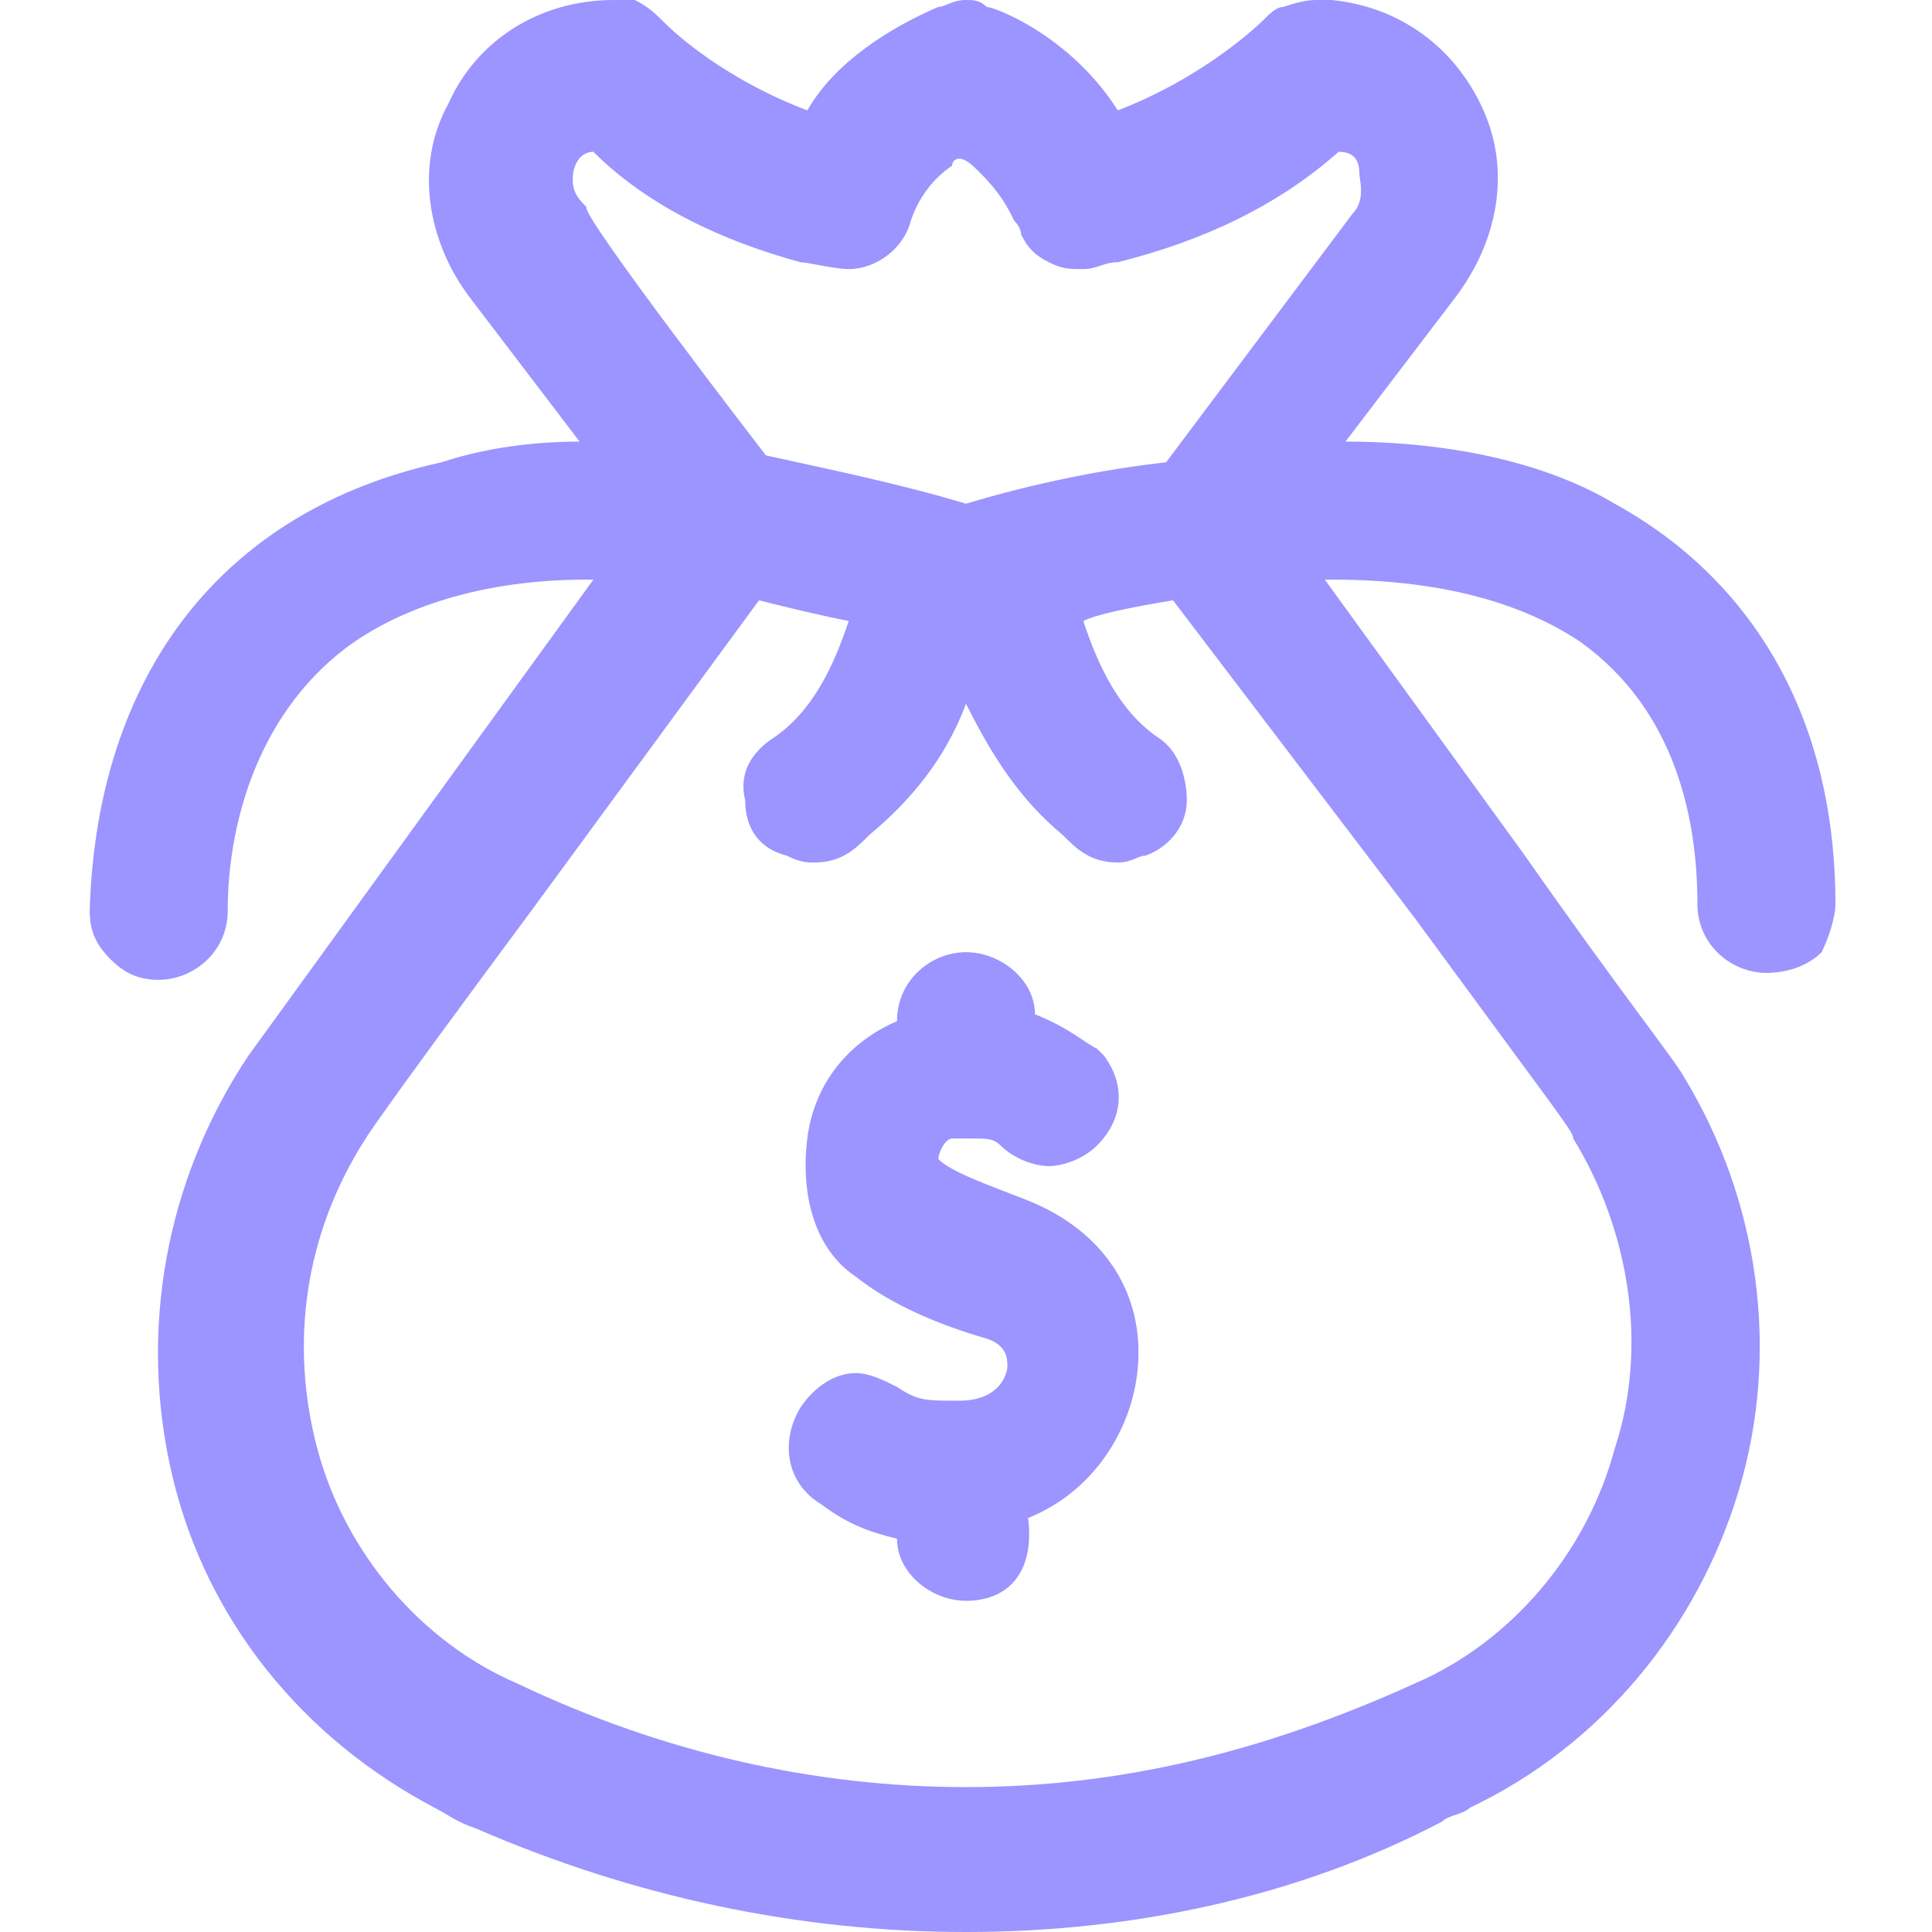
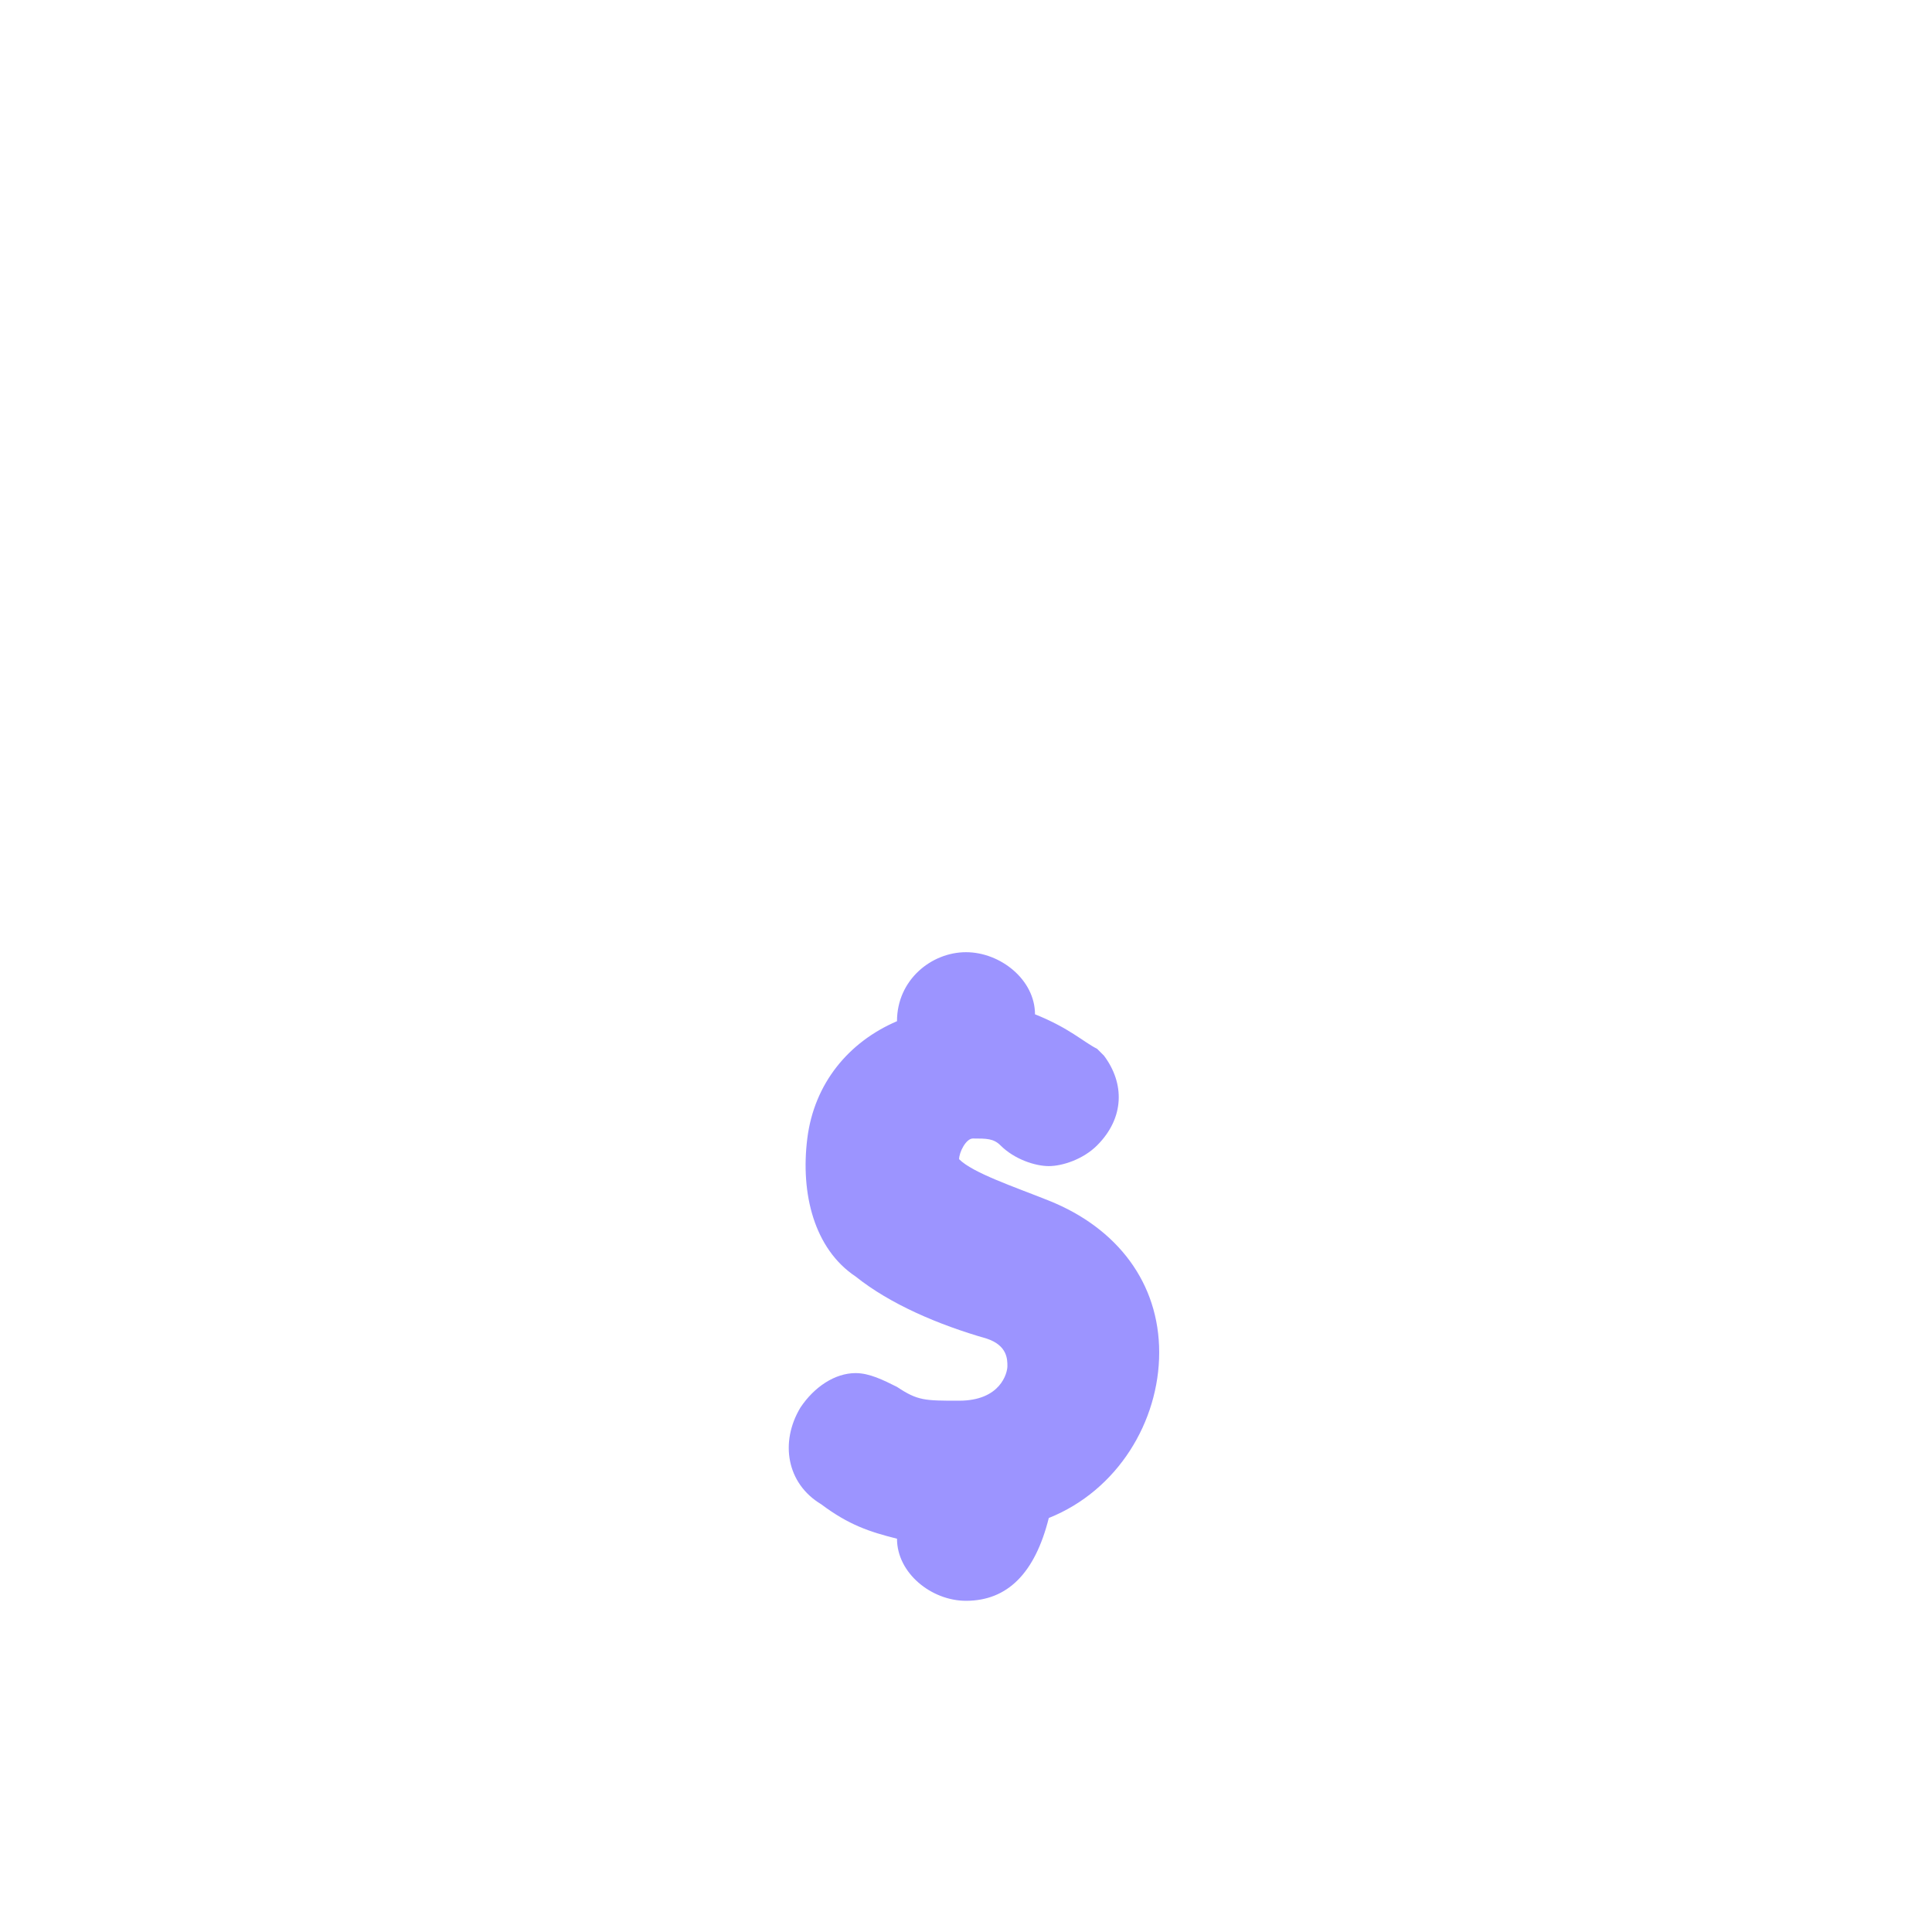
<svg xmlns="http://www.w3.org/2000/svg" version="1.1" id="Capa_1" x="0px" y="0px" viewBox="0 0 28 28" style="enable-background:new 0 0 28 28;" xml:space="preserve">
  <style type="text/css">
	.st0{fill:#9C94FF;}
</style>
-   <path class="st0" d="M14,23.2c-0.5,0-1-0.4-1-0.9c-0.4-0.1-0.7-0.2-1.1-0.5c-0.5-0.3-0.6-0.9-0.3-1.4c0.2-0.3,0.5-0.5,0.8-0.5  c0.2,0,0.4,0.1,0.6,0.2c0.3,0.2,0.4,0.2,0.9,0.2c0.6,0,0.7-0.4,0.7-0.5c0-0.1,0-0.3-0.3-0.4c-0.7-0.2-1.4-0.5-1.9-0.9  c-0.6-0.4-0.8-1.2-0.7-2c0.1-0.8,0.6-1.4,1.3-1.7c0-0.6,0.5-1,1-1s1,0.4,1,0.9c0.5,0.2,0.7,0.4,0.9,0.5l0.1,0.1l0,0  c0.3,0.4,0.3,0.9-0.1,1.3c-0.2,0.2-0.5,0.3-0.7,0.3c-0.2,0-0.5-0.1-0.7-0.3c-0.1-0.1-0.2-0.1-0.4-0.1c-0.1,0-0.2,0-0.3,0  c-0.1,0-0.2,0.2-0.2,0.3c0.2,0.2,0.8,0.4,1.3,0.6c1,0.4,1.6,1.2,1.6,2.2c0,1-0.6,2-1.6,2.4v0C15,22.8,14.6,23.2,14,23.2L14,23.2z" />
-   <path class="st0" d="M14,28c-2.4,0-4.8-0.5-7.1-1.5c-0.3-0.1-0.4-0.2-0.6-0.3c-1.9-1-3.3-2.7-3.8-4.8c-0.5-2.1-0.1-4.3,1.1-6.1  c0,0,5-6.9,5-6.9c0,0-0.1,0-0.1,0C7,8.4,5.8,8.8,5,9.4c-1.3,1-1.7,2.6-1.7,3.8c0,0.6-0.5,1-1,1c-0.3,0-0.5-0.1-0.7-0.3  c-0.2-0.2-0.3-0.4-0.3-0.7c0.1-3.4,1.9-5.8,5.1-6.5C7,6.5,7.7,6.4,8.4,6.4L6.8,4.3C6.2,3.5,6,2.4,6.5,1.5C6.9,0.6,7.8,0,8.9,0  C9,0,9.1,0,9.2,0c0.2,0.1,0.3,0.2,0.4,0.3c0.5,0.5,1.3,1,2.1,1.3c0.4-0.7,1.2-1.2,1.9-1.5c0.1,0,0.2-0.1,0.4-0.1  c0.1,0,0.2,0,0.3,0.1c0.1,0,1.2,0.4,1.9,1.5c1.3-0.5,2.1-1.3,2.1-1.3c0.1-0.1,0.2-0.2,0.3-0.2C18.9,0,19,0,19.1,0c0,0,0.1,0,0.2,0  c1,0.1,1.8,0.7,2.2,1.6c0.4,0.9,0.2,1.9-0.4,2.7l-1.6,2.1c1.5,0,2.9,0.3,3.9,0.9c2,1.1,3.2,3.1,3.2,5.8c0,0.2-0.1,0.5-0.2,0.7  c-0.2,0.2-0.5,0.3-0.8,0.3c-0.5,0-1-0.4-1-1c0-1.2-0.3-2.8-1.7-3.8c-0.9-0.6-2.1-0.9-3.6-0.9c0,0-0.1,0-0.1,0l2.9,4  c1.4,2,2.2,3,2.3,3.2c1.1,1.8,1.4,4,0.8,6c-0.6,2-2,3.7-3.9,4.6c-0.1,0.1-0.3,0.1-0.4,0.2C18.8,27.5,16.4,28,14,28L14,28z M7.7,13.2  c-2.3,3.1-2.4,3.3-2.4,3.3c-0.9,1.4-1.1,3-0.7,4.5c0.4,1.5,1.5,2.8,2.9,3.4c2.1,1,4.3,1.5,6.5,1.5s4.3-0.5,6.5-1.5  c1.4-0.6,2.5-1.9,2.9-3.4c0.5-1.5,0.2-3.2-0.6-4.5c0-0.1-0.1-0.2-2.3-3.2L17,8.7c-0.6,0.1-1.1,0.2-1.3,0.3c0.2,0.6,0.5,1.3,1.1,1.7  c0.3,0.2,0.4,0.6,0.4,0.9c0,0.4-0.3,0.7-0.6,0.8c-0.1,0-0.2,0.1-0.4,0.1c-0.4,0-0.6-0.2-0.8-0.4c-0.6-0.5-1-1.1-1.4-1.9  c-0.3,0.8-0.8,1.4-1.4,1.9c-0.2,0.2-0.4,0.4-0.8,0.4c-0.1,0-0.2,0-0.4-0.1c-0.4-0.1-0.6-0.4-0.6-0.8c-0.1-0.4,0.1-0.7,0.4-0.9  c0.6-0.4,0.9-1.1,1.1-1.7c-0.5-0.1-0.9-0.2-1.3-0.3L7.7,13.2L7.7,13.2z M11.1,6.6C12,6.8,13,7,14,7.3c1-0.3,2-0.5,2.9-0.6  c0,0,2.7-3.6,2.7-3.6c0.2-0.2,0.1-0.5,0.1-0.6c0-0.2-0.1-0.3-0.3-0.3c-0.9,0.8-2,1.3-3.2,1.6c-0.2,0-0.3,0.1-0.5,0.1  c-0.2,0-0.3,0-0.5-0.1c-0.2-0.1-0.3-0.2-0.4-0.4c0,0,0-0.1-0.1-0.2c-0.1-0.2-0.2-0.4-0.5-0.7c-0.1-0.1-0.2-0.2-0.3-0.2  c0,0-0.1,0-0.1,0.1c-0.3,0.2-0.5,0.5-0.6,0.8c-0.1,0.4-0.5,0.7-0.9,0.7c-0.2,0-0.6-0.1-0.7-0.1c-1.1-0.3-2.2-0.8-3-1.6  C8.4,2.2,8.3,2.4,8.3,2.6c0,0.2,0.1,0.3,0.2,0.4C8.4,3.1,11.1,6.6,11.1,6.6L11.1,6.6z" />
+   <path class="st0" d="M14,23.2c-0.5,0-1-0.4-1-0.9c-0.4-0.1-0.7-0.2-1.1-0.5c-0.5-0.3-0.6-0.9-0.3-1.4c0.2-0.3,0.5-0.5,0.8-0.5  c0.2,0,0.4,0.1,0.6,0.2c0.3,0.2,0.4,0.2,0.9,0.2c0.6,0,0.7-0.4,0.7-0.5c0-0.1,0-0.3-0.3-0.4c-0.7-0.2-1.4-0.5-1.9-0.9  c-0.6-0.4-0.8-1.2-0.7-2c0.1-0.8,0.6-1.4,1.3-1.7c0-0.6,0.5-1,1-1s1,0.4,1,0.9c0.5,0.2,0.7,0.4,0.9,0.5l0.1,0.1l0,0  c0.3,0.4,0.3,0.9-0.1,1.3c-0.2,0.2-0.5,0.3-0.7,0.3c-0.2,0-0.5-0.1-0.7-0.3c-0.1-0.1-0.2-0.1-0.4-0.1c-0.1,0-0.2,0.2-0.2,0.3c0.2,0.2,0.8,0.4,1.3,0.6c1,0.4,1.6,1.2,1.6,2.2c0,1-0.6,2-1.6,2.4v0C15,22.8,14.6,23.2,14,23.2L14,23.2z" />
</svg>